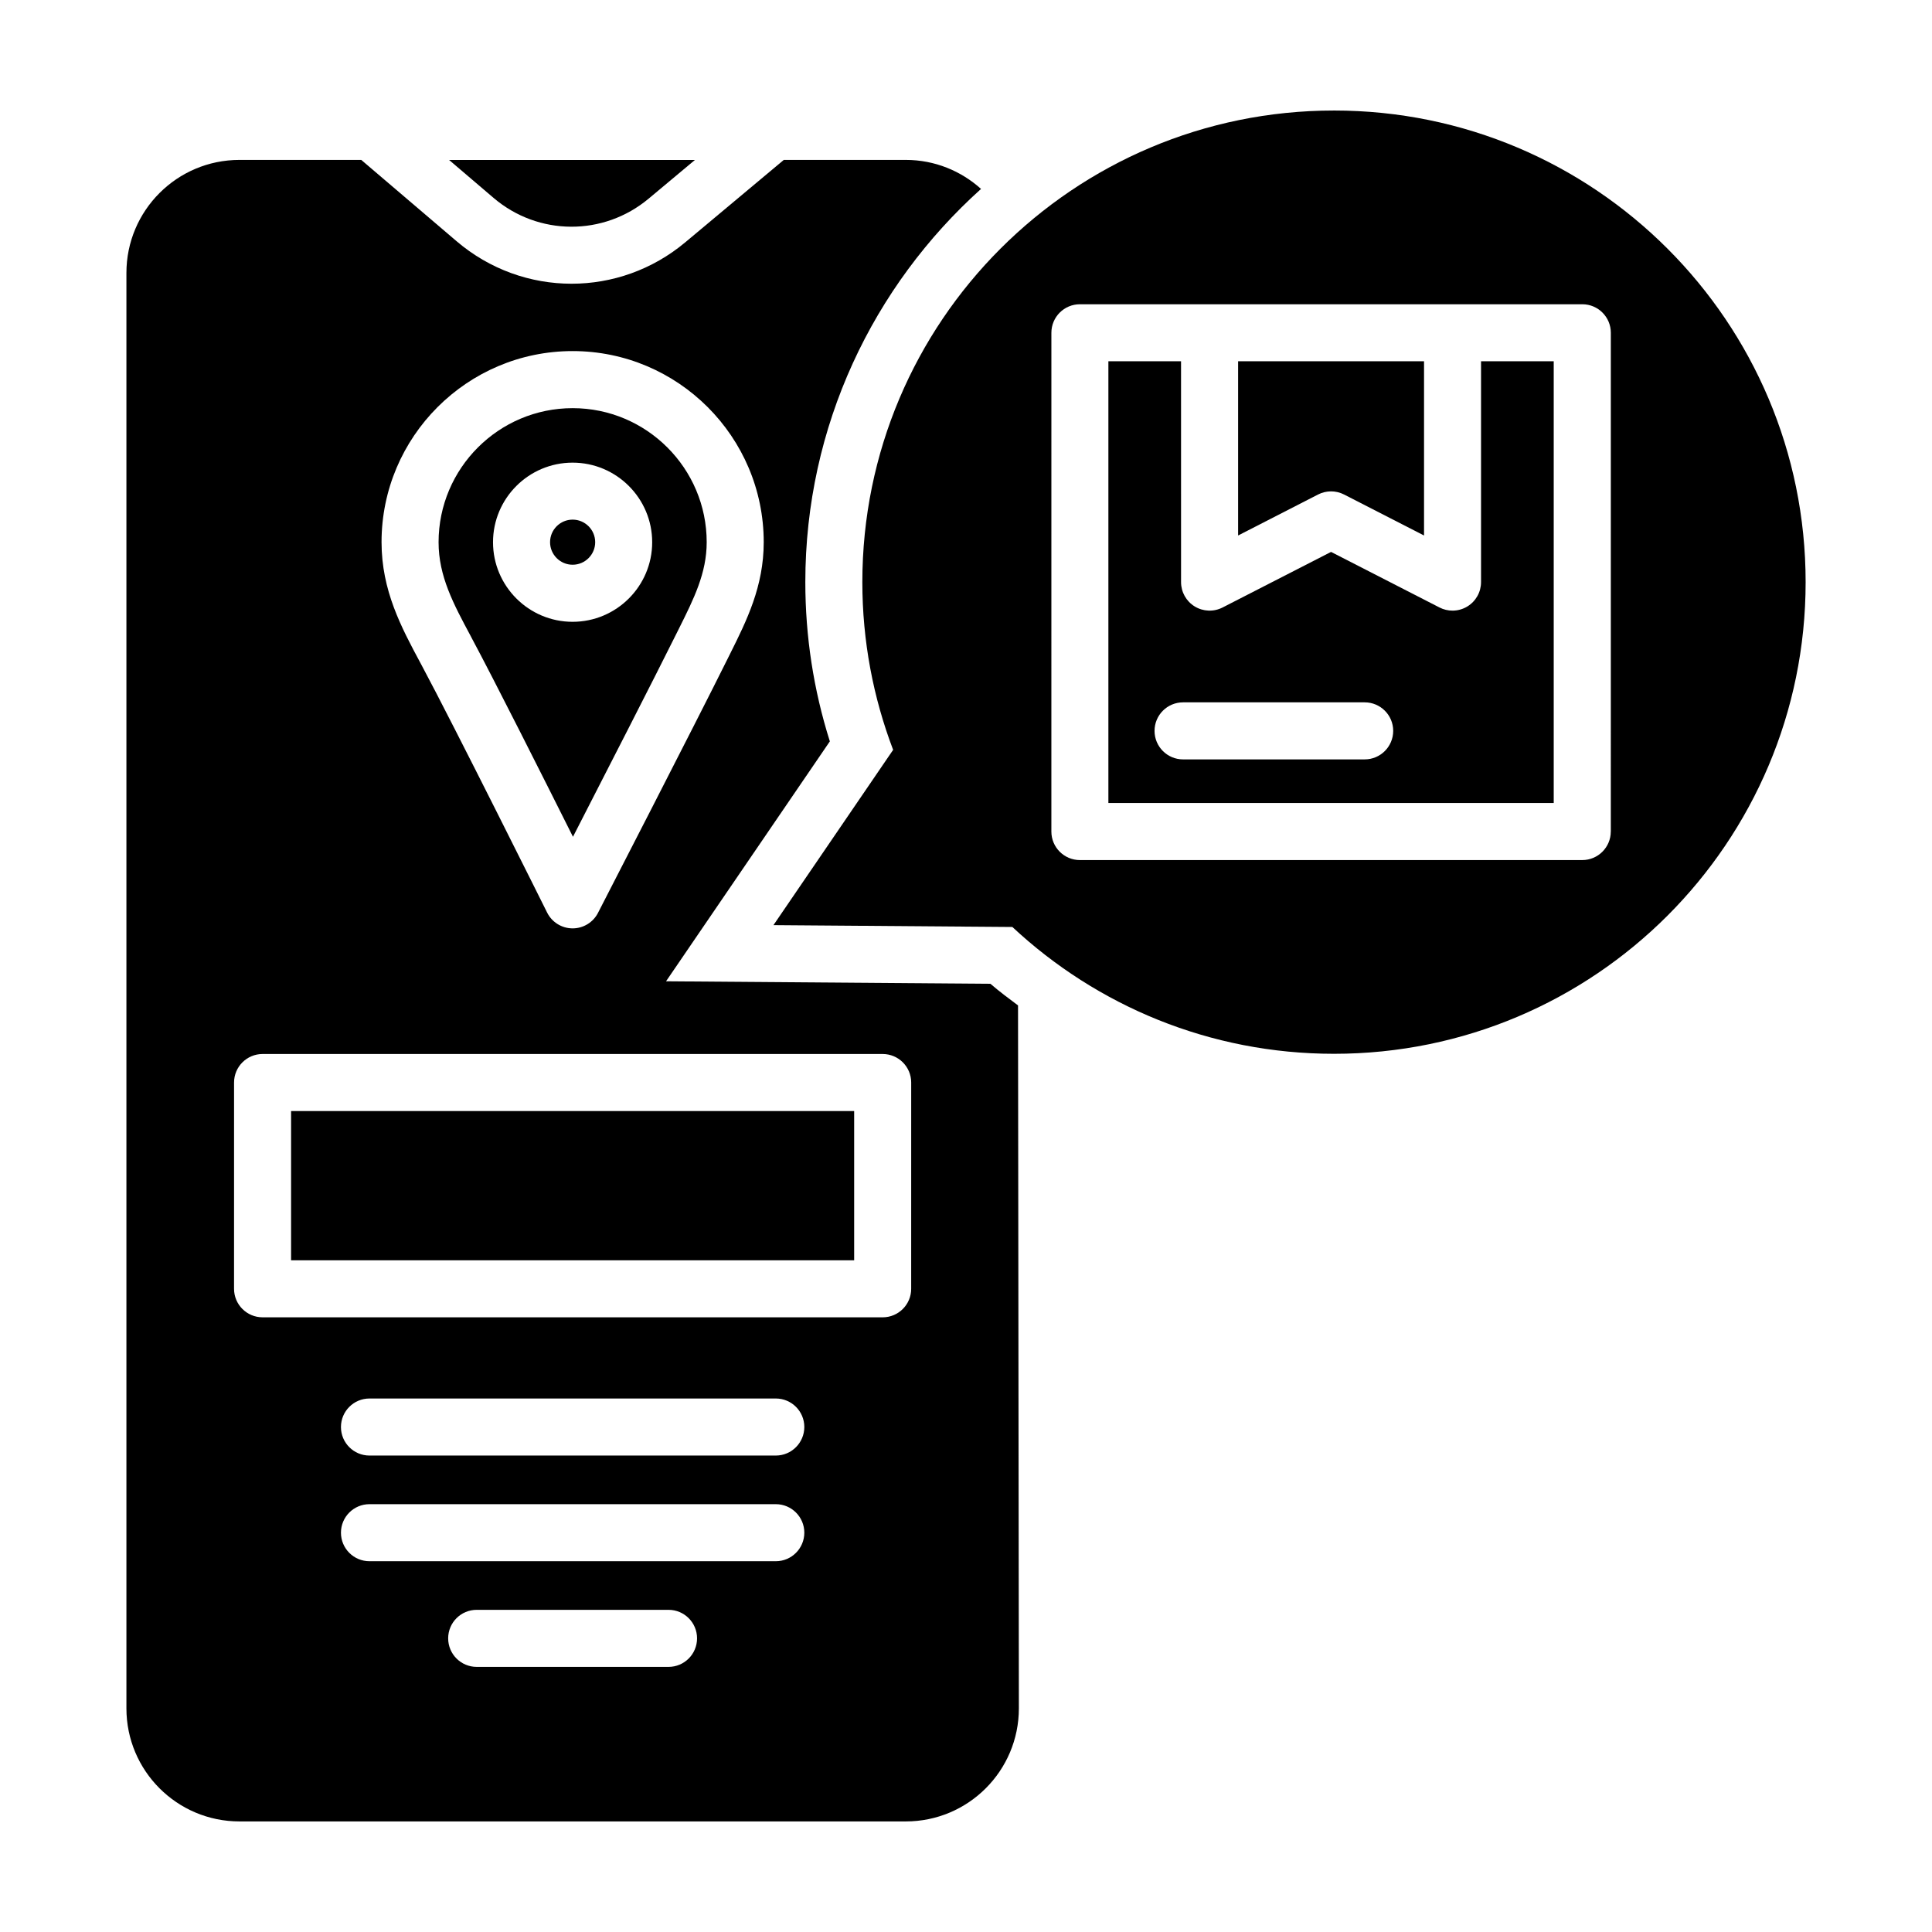
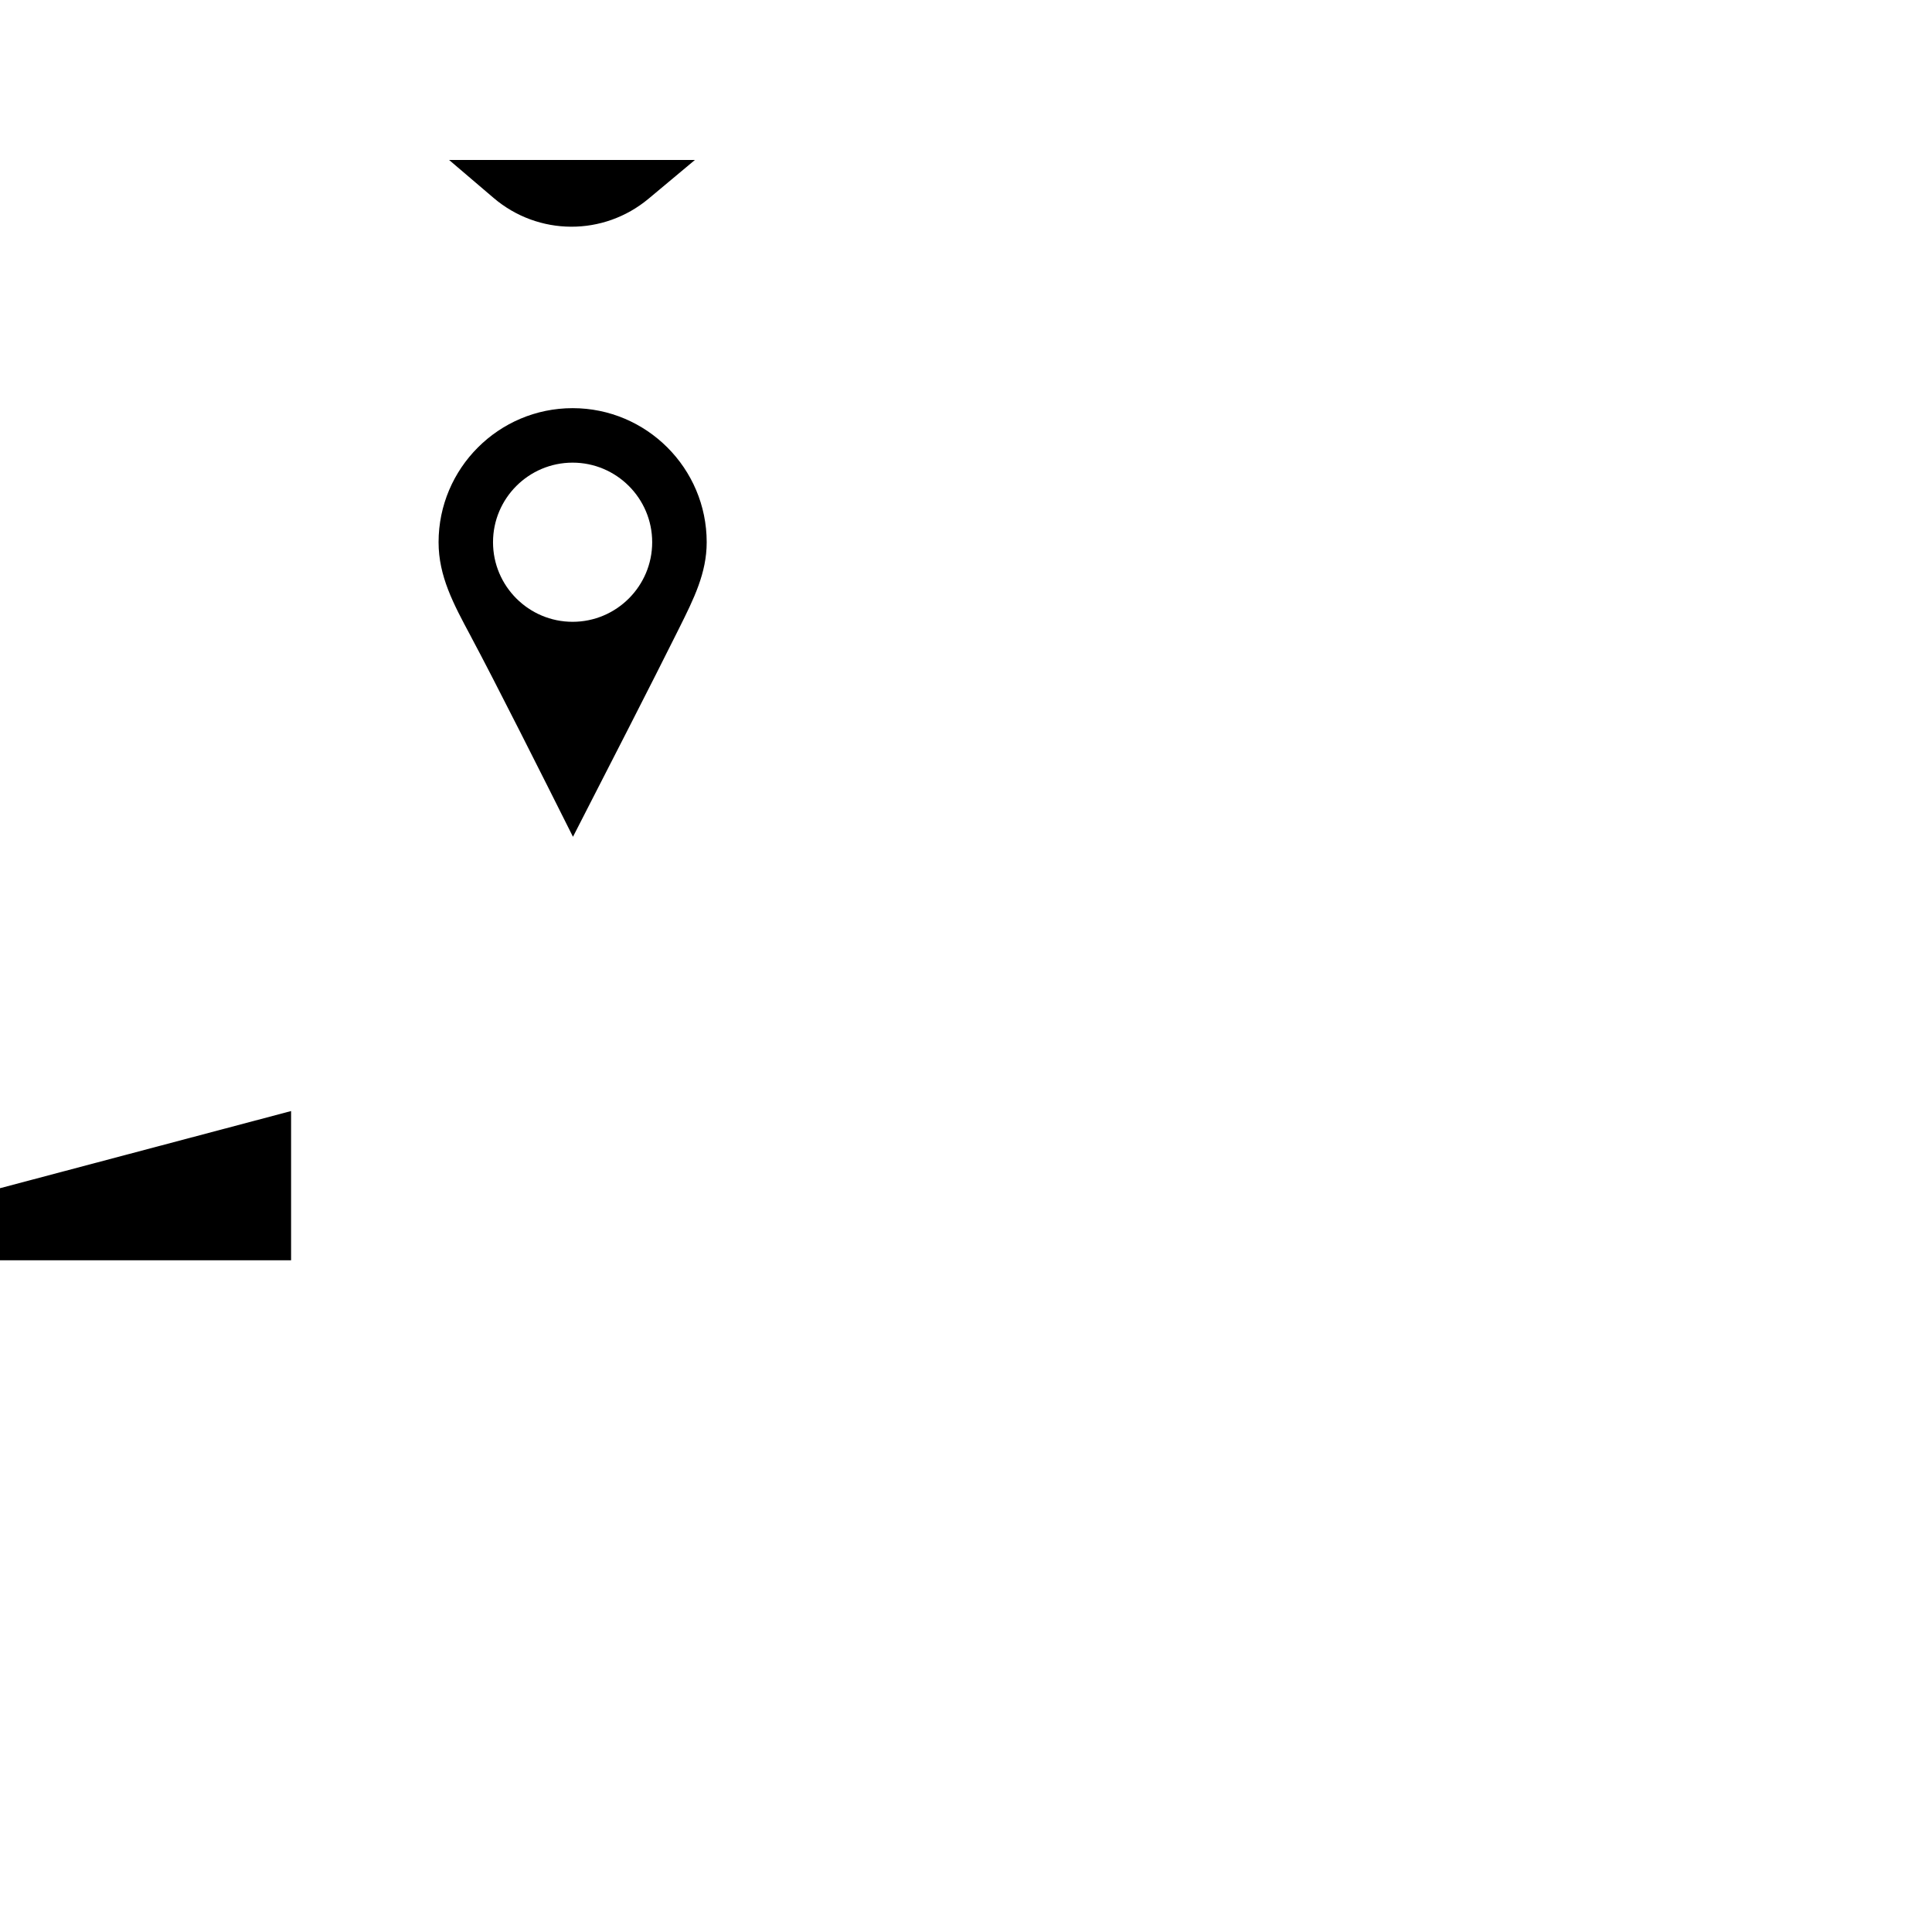
<svg xmlns="http://www.w3.org/2000/svg" fill="#000000" width="800px" height="800px" version="1.1" viewBox="144 144 512 512">
  <g>
    <path d="m269 313.07c6.055 11.297 18.922 36.867 26.844 52.688 8.238-16.047 21.695-42.32 27.348-53.699l0.785-1.57c3.918-7.856 7.305-14.637 7.305-22.797 0-19.594-15.941-35.527-35.527-35.527-19.59 0-35.527 15.941-35.527 35.527 0 9.012 3.941 16.348 8.5 24.848zm26.746-46.465c11.629 0 21.09 9.457 21.09 21.09 0 11.633-9.461 21.09-21.09 21.09s-21.09-9.457-21.09-21.09c0-11.637 9.461-21.09 21.09-21.09z" />
    <path d="m315.9 196.64 12.254-10.242h-65.133l11.777 10.047c11.855 10.105 29.145 10.191 41.102 0.195z" />
-     <path d="m413.79 410.45c-2.481-1.855-4.957-3.703-7.32-5.734l-85.961-0.664 43.41-63.582c-4.316-13.645-6.5-27.801-6.5-42.203 0-41.332 18-78.535 46.566-104.2-5.297-4.758-12.258-7.688-19.941-7.688h-32.328l-26.117 21.84c-8.75 7.316-19.441 10.973-30.129 10.973-10.844 0-21.676-3.758-30.477-11.27l-25.258-21.543h-32.27c-16.551 0-29.965 13.418-29.965 29.965v380.39c0 16.551 13.418 29.965 29.965 29.965h176.58c16.551 0 29.965-13.418 29.965-29.965-0.008-22.168-0.117-101.91-0.223-186.29zm-118.04-173.41c27.926 0 50.645 22.715 50.645 50.645 0 11.723-4.523 20.781-8.898 29.547l-0.77 1.547c-8.422 16.965-33.996 66.652-34.258 67.152-1.293 2.516-3.891 4.098-6.715 4.098h-0.051c-2.848-0.02-5.441-1.641-6.711-4.188-0.246-0.492-24.512-49.242-33.301-65.637l-0.285-0.531c-5.062-9.43-10.293-19.184-10.293-31.992-0.008-27.926 22.711-50.641 50.637-50.641zm25.418 348.7h-50.84c-4.172 0-7.559-3.379-7.559-7.559 0-4.176 3.379-7.559 7.559-7.559h50.84c4.172 0 7.559 3.379 7.559 7.559-0.004 4.18-3.383 7.559-7.559 7.559zm28.418-28h-107.67c-4.172 0-7.559-3.379-7.559-7.559 0-4.172 3.379-7.559 7.559-7.559h107.68c4.172 0 7.559 3.379 7.559 7.559-0.008 4.176-3.391 7.559-7.562 7.559zm0-28.004h-107.67c-4.172 0-7.559-3.379-7.559-7.559 0-4.172 3.379-7.559 7.559-7.559h107.68c4.172 0 7.559 3.379 7.559 7.559-0.008 4.176-3.391 7.559-7.562 7.559zm35.887-44.191c0 4.172-3.379 7.559-7.559 7.559l-164.33-0.004c-4.172 0-7.559-3.379-7.559-7.559l0.004-54.66c0-4.172 3.379-7.559 7.559-7.559h164.33c4.172 0 7.559 3.379 7.559 7.559z" />
-     <path d="m221.14 438.44h149.22v39.551h-149.22z" />
-     <path d="m295.75 293.66c3.293 0 5.981-2.68 5.981-5.977 0-3.293-2.684-5.977-5.981-5.977-3.293 0-5.977 2.68-5.977 5.977s2.684 5.977 5.977 5.977z" />
-     <path d="m493.3 275.05c1.082-0.555 2.262-0.832 3.445-0.832s2.363 0.277 3.445 0.832l21.195 10.863v-46.18h-49.273v46.18z" />
-     <path d="m536.49 298.27c0 2.629-1.371 5.074-3.617 6.445-1.203 0.734-2.574 1.109-3.941 1.109-1.18 0-2.363-0.277-3.445-0.832l-28.746-14.73-28.746 14.73c-2.344 1.199-5.144 1.094-7.387-0.277-2.246-1.371-3.617-3.812-3.617-6.445l-0.004-58.535h-19.254v117.07h118.02v-117.07h-19.262zm-30.836 46.977h-48.129c-4.172 0-7.559-3.379-7.559-7.559 0-4.172 3.379-7.559 7.559-7.559h48.129c4.172 0 7.559 3.379 7.559 7.559-0.004 4.176-3.387 7.559-7.559 7.559z" />
-     <path d="m497.52 173.29c-69.031 0-124.99 55.957-124.99 124.99 0 15.652 2.902 30.625 8.16 44.438l-31.715 46.453 63.312 0.488c22.328 20.836 52.281 33.609 85.234 33.609 69.027 0 124.99-55.957 124.99-124.99 0.004-69.035-55.965-124.99-124.99-124.99zm73.352 191.08c0 4.172-3.379 7.559-7.559 7.559h-133.13c-4.172 0-7.559-3.379-7.559-7.559l0.004-132.18c0-4.172 3.379-7.559 7.559-7.559h133.14c4.172 0 7.559 3.379 7.559 7.559l-0.004 132.18z" />
+     <path d="m221.14 438.44v39.551h-149.22z" />
  </g>
</svg>